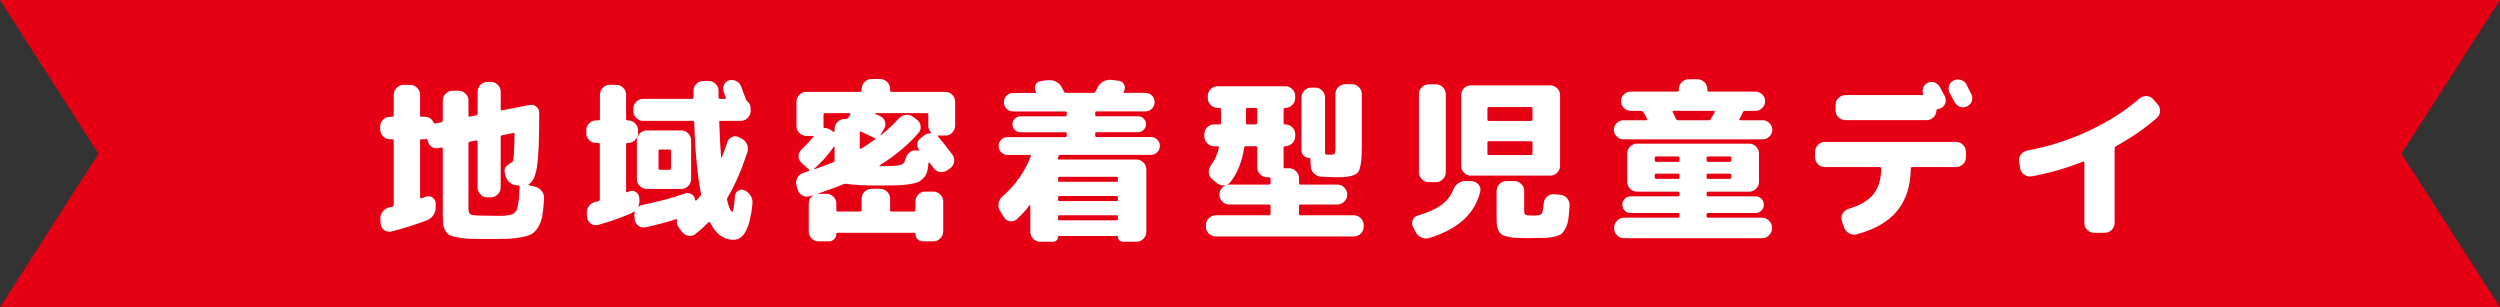
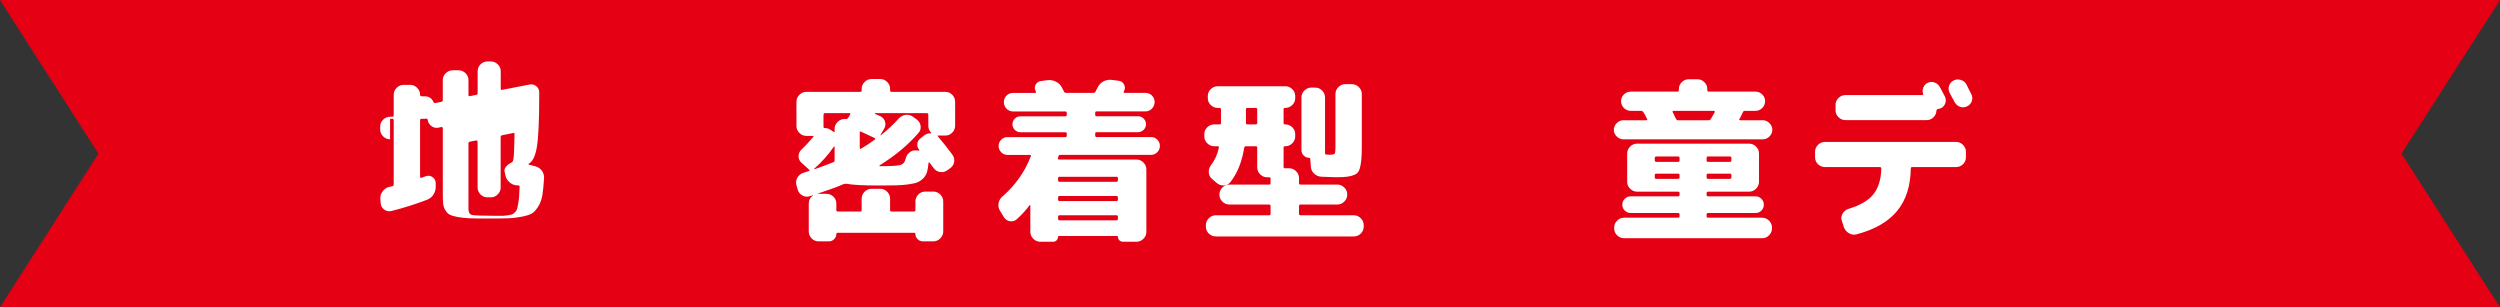
<svg xmlns="http://www.w3.org/2000/svg" id="_レイヤー_2" viewBox="0 0 432.48 53.17">
  <rect x="0" y="0" width="432.48" height="53.17" fill="#333333" stroke="none" />
  <defs>
    <style>.cls-1{fill:#fff;}.cls-1,.cls-2{stroke-width:0px;}.cls-2{fill:#e60013;}</style>
  </defs>
  <g id="_レイヤー_1-2">
    <polygon class="cls-2" points="432.48 53.17 0 53.17 17.03 26.58 0 0 432.48 0 415.44 26.58 432.48 53.17" />
-     <path class="cls-1" d="m67.48,24.1c-.46,0-.86-.17-1.2-.51-.34-.34-.51-.74-.51-1.2v-.51c0-.46.17-.85.51-1.18.34-.33.74-.5,1.2-.5h.39c.16,0,.24-.09.24-.27v-3.54c0-.46.17-.86.51-1.2s.74-.51,1.2-.51h1.14c.46,0,.86.17,1.2.51.34.34.51.74.51,1.2v3.54c0,.18.09.27.27.27h.51c.72,0,1.23.32,1.53.96.08.16.19.23.33.21l1.02-.21c.18-.04.27-.14.27-.3v-3.48c0-.46.17-.85.51-1.18.34-.33.74-.5,1.2-.5h1.02c.46,0,.86.17,1.2.5.34.33.51.72.51,1.18v2.61c0,.16.08.22.24.18l1.08-.21c.18-.04.27-.14.27-.3v-3.81c0-.46.17-.85.5-1.18.33-.33.72-.5,1.18-.5h.6c.46,0,.86.17,1.2.5s.51.73.51,1.18v3.03c0,.18.08.25.24.21l4.74-.93c.44-.08.83.01,1.17.29.34.27.51.62.51,1.06v.66c0,4.22-.14,7.14-.4,8.76-.27,1.62-.75,2.6-1.43,2.94-.02.02-.03.04-.03.08s.02.05.06.07l1.08.27c.48.12.87.38,1.16.76.29.39.42.84.4,1.33-.08,1.18-.18,2.13-.28,2.83-.11.71-.33,1.35-.65,1.91s-.66.97-1,1.23c-.35.26-.94.48-1.79.65-.84.17-1.67.27-2.49.3-.82.03-2.02.04-3.6.04-1.28,0-2.3-.01-3.06-.04-.76-.03-1.46-.1-2.08-.22-.63-.12-1.09-.25-1.38-.41-.29-.15-.54-.4-.75-.76-.21-.36-.34-.74-.38-1.12-.04-.39-.06-.93-.06-1.64v-11.43c0-.06-.03-.11-.09-.17-.06-.05-.12-.06-.18-.04l-.48.12c-.44.08-.84,0-1.21-.27-.37-.26-.58-.62-.65-1.08-.04-.18-.14-.25-.3-.21-.02,0-.06,0-.12.01-.06.01-.1.01-.12.01h-.51c-.18,0-.27.08-.27.24v9.78c0,.16.09.22.27.18.18-.06.43-.15.75-.27.4-.14.78-.09,1.12.15.35.24.54.57.56.99v.6c.02.52-.1,1-.38,1.43-.27.43-.65.73-1.12.91-1.98.76-4.04,1.41-6.18,1.95-.44.1-.84.02-1.21-.24-.37-.26-.58-.61-.62-1.05l-.06-.78c-.04-.48.08-.92.38-1.32.29-.4.66-.66,1.12-.78.06-.02.15-.04.29-.06.13-.02.22-.04.28-.06.16-.04.24-.15.24-.33v-11.1c0-.16-.08-.24-.24-.24h-.39Zm13.56.75v11.31c0,.58.2.92.6,1.02.4.1,1.74.15,4.02.15h1.27c.25,0,.56-.03.95-.09.38-.06.63-.12.75-.17s.28-.17.48-.38.32-.4.36-.58c.04-.19.1-.5.18-.92s.13-.83.15-1.22c.02-.39.05-.94.09-1.66,0-.16-.08-.24-.24-.24h-.18c-.5-.02-.94-.2-1.32-.53s-.62-.73-.72-1.21l-.15-.69c-.04-.24.02-.47.18-.69.16-.22.31-.38.46-.5.15-.11.38-.25.71-.43.12-.08.2-.42.25-1.02.05-.6.09-1.87.13-3.81,0-.16-.08-.22-.24-.18l-1.92.39c-.16.04-.24.14-.24.3v8.73c0,.46-.17.86-.51,1.2-.34.34-.74.51-1.2.51h-.6c-.46,0-.85-.17-1.18-.51-.33-.34-.5-.74-.5-1.2v-7.92c0-.06-.03-.11-.09-.17-.06-.05-.12-.06-.18-.04l-1.08.21c-.16.04-.24.15-.24.33Z" />
-     <path class="cls-1" d="m103.12,24.73c-.46,0-.86-.17-1.2-.51-.34-.34-.51-.74-.51-1.2v-.48c0-.46.17-.86.51-1.2.34-.34.74-.51,1.2-.51h.39c.18,0,.27-.08.27-.24v-4.2c0-.46.17-.86.49-1.2.33-.34.73-.51,1.19-.51h1.17c.46,0,.85.17,1.18.51.33.34.5.74.5,1.2v4.2c0,.16.09.24.27.24h.09c.46,0,.86.17,1.2.51.34.34.51.74.51,1.2v.48c0,.46-.17.86-.51,1.2-.34.34-.74.51-1.2.51h-.09c-.18,0-.27.09-.27.27v8.07c0,.16.08.22.24.18.04-.02.1-.04.19-.08.09-.03.15-.05.19-.08.38-.14.74-.1,1.08.12.34.22.53.54.57.96l.03.36c.04.38-.02.74-.18,1.08-.02.04-.02.07,0,.09.02.02.04.02.06,0,.2-.12.43-.21.69-.27,2.8-.56,5.23-1.21,7.29-1.95.4-.14.78-.11,1.14.1s.57.53.63.95l.03.09s.02.07.06.09c.04.02.08.01.12-.03.08-.08.2-.21.36-.39.16-.18.28-.31.36-.39.1-.12.13-.27.09-.45-.62-3.18-1.01-7.28-1.17-12.3,0-.16-.09-.24-.27-.24h-8.55c-.46,0-.86-.17-1.2-.51-.34-.34-.51-.74-.51-1.2v-.39c0-.46.17-.86.51-1.2.34-.34.74-.51,1.2-.51h8.46c.16,0,.24-.09.24-.27v-1.14c0-.46.17-.86.5-1.19.33-.33.72-.49,1.19-.49h.93c.46,0,.86.17,1.2.49.34.33.51.73.51,1.19v1.14c0,.18.09.27.27.27h.84c.14,0,.19-.08.15-.24-.04-.12-.1-.28-.18-.48-.08-.2-.14-.36-.18-.48-.16-.4-.15-.79.02-1.19.17-.39.45-.65.85-.79.42-.14.83-.11,1.24.08.41.19.7.49.86.88.18.46.45,1.17.81,2.13v.03l.03.06c.06.16.15.3.27.42.38.32.57.75.57,1.29v.39c0,.46-.17.86-.51,1.2-.34.34-.74.51-1.2.51h-3.48c-.16,0-.24.07-.24.21.1,2.74.21,4.78.33,6.12,0,.04.01.06.04.06s.05-.02.07-.06c.38-.94.7-1.82.96-2.64.14-.42.41-.72.81-.9.4-.18.8-.17,1.2.03l.45.24c.44.22.75.55.94.99.19.44.21.89.08,1.35-1.02,3.1-2.16,5.71-3.42,7.83-.1.16-.13.32-.09.48.32,1.34.62,2.01.9,2.01.16,0,.31-.91.45-2.73.04-.4.23-.71.56-.92.33-.21.68-.24,1.06-.08.46.2.82.51,1.08.93.26.42.37.87.33,1.35-.4,4.2-1.48,6.3-3.24,6.3s-3.08-.99-4.08-2.97c-.08-.14-.17-.16-.27-.06-.78.78-1.53,1.45-2.25,2.01-.38.3-.79.41-1.25.33-.45-.08-.83-.31-1.12-.69l-.57-.78c-.28-.4-.37-.82-.27-1.26.02-.04,0-.08-.04-.12-.05-.04-.1-.05-.14-.03-1.34.46-3.08.93-5.22,1.41-.46.1-.88.02-1.26-.25s-.6-.63-.66-1.09l-.06-.57c-.02-.24,0-.49.06-.75,0-.04-.04-.06-.12-.06-.14.1-.32.21-.54.33-1.96.82-3.85,1.48-5.67,1.98-.44.12-.85.05-1.23-.2-.38-.25-.6-.6-.66-1.06l-.06-.63c-.06-.48.04-.92.31-1.31.27-.39.63-.64,1.09-.76.06-.02.16-.04.3-.08.14-.03.24-.05.3-.07.16-.04.24-.15.24-.33v-9.48c0-.18-.09-.27-.27-.27h-.39Zm7.05,6.24v-6.69c0-.46.17-.86.51-1.2.34-.34.74-.51,1.2-.51h6c.46,0,.85.17,1.18.51s.5.74.5,1.2v6.69c0,.46-.17.86-.5,1.2-.33.34-.72.51-1.18.51h-6c-.46,0-.86-.17-1.2-.51-.34-.34-.51-.74-.51-1.2Zm3.75-4.83v3c0,.16.09.24.27.24h1.62c.18,0,.27-.08.27-.24v-3c0-.18-.09-.27-.27-.27h-1.62c-.18,0-.27.09-.27.27Z" />
+     <path class="cls-1" d="m67.48,24.1c-.46,0-.86-.17-1.2-.51-.34-.34-.51-.74-.51-1.2v-.51c0-.46.17-.85.51-1.18.34-.33.74-.5,1.2-.5h.39c.16,0,.24-.09.24-.27v-3.54c0-.46.17-.86.51-1.2s.74-.51,1.2-.51h1.14c.46,0,.86.17,1.2.51.34.34.51.74.51,1.2c0,.18.09.27.27.27h.51c.72,0,1.23.32,1.53.96.08.16.19.23.33.21l1.02-.21c.18-.04.27-.14.27-.3v-3.48c0-.46.17-.85.51-1.18.34-.33.74-.5,1.2-.5h1.02c.46,0,.86.17,1.2.5.34.33.51.72.51,1.18v2.61c0,.16.08.22.24.18l1.08-.21c.18-.04.27-.14.27-.3v-3.81c0-.46.17-.85.5-1.18.33-.33.72-.5,1.18-.5h.6c.46,0,.86.17,1.2.5s.51.73.51,1.18v3.03c0,.18.08.25.24.21l4.74-.93c.44-.08.83.01,1.17.29.34.27.51.62.51,1.06v.66c0,4.22-.14,7.14-.4,8.76-.27,1.62-.75,2.6-1.43,2.94-.02.02-.03.04-.03.08s.02.05.06.07l1.08.27c.48.12.87.38,1.16.76.29.39.42.84.4,1.33-.08,1.18-.18,2.13-.28,2.83-.11.71-.33,1.35-.65,1.91s-.66.97-1,1.23c-.35.26-.94.48-1.79.65-.84.17-1.67.27-2.49.3-.82.03-2.02.04-3.6.04-1.28,0-2.3-.01-3.06-.04-.76-.03-1.46-.1-2.08-.22-.63-.12-1.09-.25-1.38-.41-.29-.15-.54-.4-.75-.76-.21-.36-.34-.74-.38-1.12-.04-.39-.06-.93-.06-1.64v-11.43c0-.06-.03-.11-.09-.17-.06-.05-.12-.06-.18-.04l-.48.12c-.44.08-.84,0-1.21-.27-.37-.26-.58-.62-.65-1.08-.04-.18-.14-.25-.3-.21-.02,0-.06,0-.12.01-.06.01-.1.01-.12.01h-.51c-.18,0-.27.08-.27.24v9.78c0,.16.09.22.27.18.18-.06.43-.15.75-.27.4-.14.78-.09,1.12.15.35.24.54.57.56.99v.6c.02.52-.1,1-.38,1.43-.27.43-.65.73-1.12.91-1.98.76-4.04,1.41-6.18,1.95-.44.1-.84.02-1.21-.24-.37-.26-.58-.61-.62-1.05l-.06-.78c-.04-.48.08-.92.38-1.32.29-.4.66-.66,1.12-.78.06-.02.15-.04.29-.06.13-.02.22-.04.28-.06.16-.04.24-.15.24-.33v-11.1c0-.16-.08-.24-.24-.24h-.39Zm13.56.75v11.31c0,.58.2.92.6,1.02.4.1,1.74.15,4.02.15h1.27c.25,0,.56-.03.95-.09.38-.06.63-.12.75-.17s.28-.17.48-.38.32-.4.36-.58c.04-.19.1-.5.18-.92s.13-.83.15-1.22c.02-.39.05-.94.09-1.66,0-.16-.08-.24-.24-.24h-.18c-.5-.02-.94-.2-1.32-.53s-.62-.73-.72-1.21l-.15-.69c-.04-.24.02-.47.18-.69.16-.22.31-.38.46-.5.15-.11.38-.25.71-.43.12-.08.2-.42.25-1.02.05-.6.09-1.87.13-3.81,0-.16-.08-.22-.24-.18l-1.92.39c-.16.04-.24.14-.24.3v8.73c0,.46-.17.86-.51,1.2-.34.34-.74.51-1.2.51h-.6c-.46,0-.85-.17-1.18-.51-.33-.34-.5-.74-.5-1.2v-7.92c0-.06-.03-.11-.09-.17-.06-.05-.12-.06-.18-.04l-1.08.21c-.16.04-.24.15-.24.33Z" />
    <path class="cls-1" d="m139.91,29.59c.16-.04.18-.12.06-.24l-1.32-1.2c-.34-.3-.51-.68-.51-1.12s.17-.83.51-1.15c.58-.54,1.26-1.27,2.04-2.19.08-.12.05-.18-.09-.18h-1.11c-.46,0-.86-.17-1.2-.51-.34-.34-.51-.74-.51-1.2v-4.2c0-.46.17-.86.51-1.2.34-.34.74-.51,1.2-.51h9.33c.16,0,.24-.08.24-.24v-.27c0-.46.17-.86.51-1.2.34-.34.74-.51,1.2-.51h1.5c.46,0,.86.17,1.2.51.34.34.51.74.51,1.2v.27c0,.16.08.24.24.24h9.33c.46,0,.85.17,1.18.51.33.34.5.74.5,1.2v4.14c0,.46-.17.86-.5,1.2-.33.34-.72.51-1.18.51h-1.29c-.1,0-.1.05,0,.15l.03.03s.03.04.03.06c.88,1.02,1.69,2.04,2.43,3.06.28.38.39.8.31,1.26s-.3.83-.71,1.11l-.51.36c-.38.26-.79.35-1.25.27s-.81-.31-1.09-.69c-.26-.36-.49-.67-.69-.93-.04-.04-.08-.05-.12-.03-.04.02-.06.05-.06.09-.06.62-.15,1.13-.25,1.53-.11.4-.31.75-.6,1.06-.29.31-.61.55-.96.71-.35.16-.88.29-1.59.39s-1.44.16-2.19.18c-.75.02-1.78.03-3.08.03-2.6,0-4.44-.1-5.52-.3-.16-.02-.33,0-.51.06-1.1.48-2.57,1.02-4.41,1.62.02.02.03.04.03.06h1.44c.46,0,.85.17,1.19.49.33.33.5.73.5,1.19v1.14c0,.16.09.24.27.24h3.87c.16,0,.24-.08.24-.24v-1.98c0-.46.17-.86.51-1.2s.74-.51,1.2-.51h1.5c.46,0,.86.17,1.2.51.34.34.51.74.51,1.2v1.98c0,.16.08.24.24.24h3.87c.18,0,.27-.08.27-.24v-1.5c0-.46.17-.86.5-1.2.33-.34.72-.51,1.19-.51h1.41c.46,0,.86.17,1.2.51.34.34.51.74.51,1.2v5.19c0,.46-.17.86-.51,1.2-.34.34-.74.51-1.2.51h-1.83c-.34,0-.64-.13-.89-.38-.25-.25-.38-.55-.38-.89,0-.14-.07-.21-.21-.21h-13.26c-.14,0-.21.07-.21.21,0,.34-.12.63-.38.89-.25.25-.54.38-.88.38h-1.83c-.46,0-.86-.17-1.19-.51-.33-.34-.49-.74-.49-1.2v-4.83c0-.62.26-1.09.78-1.41-.02-.02-.04-.03-.06-.03-.06.02-.16.05-.29.09-.13.04-.23.07-.29.09-.44.14-.87.09-1.27-.15-.41-.24-.68-.59-.8-1.05l-.21-.75c-.12-.44-.06-.87.18-1.28.24-.41.59-.68,1.05-.83.1-.04.25-.09.45-.15.2-.06.35-.11.45-.15Zm.93-.39s0,.07.03.09c1.04-.36,2.14-.77,3.3-1.23.14-.06.21-.17.21-.33v-2.31s-.02-.07-.04-.09c-.03-.02-.06,0-.08.03-.98,1.42-2.12,2.7-3.42,3.84Zm1.62-9.36v2.1c0,.14.07.21.21.21.38,0,.71.1.99.3l.54.36c.12.08.18.04.18-.12v-.39c0-.46.17-.86.51-1.2.34-.34.74-.51,1.2-.51h.3c.14,0,.26-.08.36-.24l.33-.54s.04-.09.02-.15-.08-.09-.13-.09h-4.23c-.18,0-.27.09-.27.27Zm8.88,4.32s.06-.06.06-.14-.03-.11-.09-.14c-1.22-.58-2.01-.95-2.37-1.11-.14-.06-.21-.01-.21.15v2.67c0,.06.03.11.09.14.06.03.11.03.15-.02.66-.38,1.45-.9,2.37-1.56Zm8.97-4.59h-8.91s-.06.06-.06.12c.08.04.23.1.45.19s.39.17.51.23c.42.2.69.52.81.96.12.44.06.85-.18,1.23l-.63,1.05s.04.04.06.06c1.14-.9,2.19-1.88,3.15-2.94.32-.34.71-.54,1.17-.6.46-.06.88.05,1.26.33l.66.48c.38.28.6.66.66,1.12.06.47-.07.88-.39,1.22-1.74,2.02-3.97,3.88-6.69,5.58-.04.02-.06.05-.04.09,0,.04.03.06.08.06,1.76,0,2.9-.06,3.43-.18.53-.12.85-.45.98-.99.1-.48.32-.87.66-1.17.34-.3.73-.43,1.17-.39l.48.03c.14,0,.17-.04.09-.12-.26-.3-.38-.64-.34-1.03.03-.39.2-.71.52-.94l.63-.51c.32-.26.7-.39,1.14-.39.14,0,.17-.04.09-.12-.32-.32-.48-.72-.48-1.2v-1.89c0-.18-.09-.27-.27-.27Z" />
    <path class="cls-1" d="m173.41,34c2.26-1.98,3.9-4.31,4.92-6.99.04-.14-.02-.21-.18-.21h-3.87c-.42,0-.78-.15-1.08-.46-.3-.31-.45-.67-.45-1.09s.15-.78.45-1.08c.3-.3.66-.45,1.08-.45h10.02c.16,0,.24-.09.24-.27v-.33c0-.16-.08-.24-.24-.24h-7.77c-.38,0-.7-.14-.98-.41-.27-.27-.4-.59-.4-.97s.14-.71.4-.98c.27-.27.59-.4.98-.4h7.77c.16,0,.24-.09.24-.27v-.33c0-.16-.08-.24-.24-.24h-9.06c-.44,0-.81-.16-1.12-.48-.31-.32-.46-.7-.46-1.14s.15-.81.46-1.12.69-.46,1.12-.46h3.84c.06,0,.1-.02.13-.08.03-.05.02-.09-.01-.14v-.03s-.03-.04-.03-.06c-.2-.36-.21-.72-.03-1.09.18-.37.47-.58.87-.65l1.11-.15c.52-.08,1.01,0,1.48.21.47.22.83.55,1.07.99.06.08.19.33.39.75.06.16.19.24.39.24h4.71c.18,0,.3-.08.36-.24.04-.08.1-.2.18-.35.08-.15.14-.26.18-.34.22-.46.55-.81.99-1.05.44-.24.91-.33,1.41-.27l1.23.15c.42.04.73.25.93.62.2.37.21.75.03,1.12-.02.02-.03.04-.03.06,0,.02-.01.04-.03.06-.08.16-.03.24.15.24h3.6c.44,0,.81.15,1.12.46.31.31.46.69.46,1.12s-.16.82-.46,1.14c-.31.32-.69.48-1.12.48h-8.46c-.16,0-.24.08-.24.24v.33c0,.18.08.27.24.27h7.17c.38,0,.71.14.97.4.27.27.41.6.41.98s-.14.71-.41.97c-.27.27-.6.41-.97.41h-7.17c-.16,0-.24.08-.24.24v.33c0,.18.08.27.24.27h9.42c.42,0,.78.15,1.08.45s.45.66.45,1.08-.15.79-.45,1.09c-.3.31-.66.46-1.08.46h-15.69c-.18,0-.29.08-.33.24,0,.04,0,.09-.03.15s-.04.11-.06.15c-.04.18.02.27.18.27h13.41c.46,0,.86.17,1.2.51.34.34.51.74.51,1.2v10.8c0,.46-.17.86-.51,1.2-.34.34-.74.51-1.2.51h-2.34c-.24,0-.45-.09-.62-.25-.17-.17-.25-.38-.25-.62,0-.08-.04-.12-.12-.12h-10.11c-.08,0-.12.04-.12.12,0,.24-.09.44-.25.62-.17.17-.38.25-.62.25h-2.22c-.46,0-.86-.17-1.2-.51s-.51-.74-.51-1.2v-4.56s-.02-.06-.06-.08c-.04,0-.07,0-.09.05-.58.8-1.31,1.6-2.19,2.4-.34.3-.73.42-1.19.35-.45-.07-.79-.3-1.04-.7l-.66-1.08c-.26-.4-.35-.83-.27-1.31.08-.47.3-.86.66-1.19Zm9.63-3.15v.36c0,.16.08.24.24.24h9.87c.16,0,.24-.08.24-.24v-.36c0-.18-.08-.27-.24-.27h-9.87c-.16,0-.24.09-.24.27Zm0,3.33v.36c0,.16.08.24.24.24h9.87c.16,0,.24-.08.24-.24v-.36c0-.18-.08-.27-.24-.27h-9.87c-.16,0-.24.09-.24.27Zm0,3.3v.36c0,.18.08.27.24.27h9.87c.16,0,.24-.09.24-.27v-.36c0-.16-.08-.24-.24-.24h-9.87c-.16,0-.24.08-.24.24Z" />
    <path class="cls-1" d="m210.05,25.3c-.46,0-.86-.17-1.2-.51-.34-.34-.51-.74-.51-1.2v-.39c0-.46.17-.86.51-1.19.34-.33.74-.49,1.2-.49h.9c.18,0,.27-.08.27-.24v-2.34c0-.18-.09-.27-.27-.27h-.3c-.46,0-.86-.17-1.2-.5-.34-.33-.51-.72-.51-1.18v-.39c0-.46.17-.85.51-1.18.34-.33.74-.5,1.2-.5h11.7c.46,0,.86.17,1.2.5.34.33.51.73.51,1.18v.39c0,.46-.17.85-.51,1.18-.34.33-.74.5-1.2.5h-.06c-.16,0-.24.09-.24.27v2.31c0,.18.08.27.24.27h.06c.46,0,.86.17,1.2.49.34.33.51.73.51,1.19v.39c0,.46-.17.86-.51,1.2-.34.34-.74.51-1.2.51h-.06c-.16,0-.24.08-.24.24v3.33c0,.16.08.24.24.24h.72c.46,0,.86.17,1.2.51.34.34.51.74.51,1.2v.87c0,.16.08.24.24.24h6.39c.46,0,.86.17,1.2.51.34.34.51.74.51,1.2v.03c0,.46-.17.86-.51,1.2-.34.34-.74.51-1.2.51h-6.39c-.16,0-.24.09-.24.27v1.32c0,.18.08.27.24.27h9.24c.46,0,.86.17,1.2.51.34.34.51.74.51,1.2v.27c0,.46-.17.86-.51,1.19-.34.33-.74.49-1.2.49h-23.88c-.46,0-.86-.17-1.2-.49-.34-.33-.51-.73-.51-1.19v-.27c0-.46.17-.86.51-1.2.34-.34.74-.51,1.2-.51h9.24c.16,0,.24-.09.24-.27v-1.32c0-.18-.08-.27-.24-.27h-6.9c-.46,0-.86-.17-1.2-.51-.34-.34-.51-.74-.51-1.2v-.03c0-.46.17-.86.51-1.2.34-.34.74-.51,1.2-.51h6.9c.16,0,.24-.08.24-.24v-.78c0-.16-.08-.24-.24-.24h-.36c-.46,0-.86-.17-1.2-.51-.34-.34-.51-.74-.51-1.2v-3.42c0-.16-.09-.24-.27-.24h-1.71c-.14,0-.23.08-.27.24-.38,2.42-1.17,4.4-2.37,5.94-.3.38-.69.58-1.16.6-.47.02-.88-.13-1.25-.45l-.81-.69c-.34-.3-.52-.68-.54-1.14-.02-.46.11-.87.39-1.23.66-.86,1.11-1.86,1.35-3,.04-.18-.03-.27-.21-.27h-.6Zm5.49-4.77v.75c0,.16.08.24.24.24h1.44c.18,0,.27-.09.27-.27v-2.31c0-.18-.09-.27-.27-.27h-1.44c-.16,0-.24.09-.24.27v1.59Zm12-5.37c.46,0,.85.17,1.18.51.33.34.5.74.5,1.2v9.63c0,.16.08.24.24.24.08,0,.17,0,.29.01.11.01.18.02.22.02.5,0,.8-.06.9-.17.1-.11.15-.47.15-1.06v-9.27c0-.46.17-.86.51-1.2s.74-.51,1.2-.51h1.14c.46,0,.86.17,1.2.51.34.34.51.74.51,1.2v8.94c0,1.1-.03,1.94-.09,2.52-.06.58-.16,1.1-.3,1.54s-.4.76-.78.93c-.38.17-.81.29-1.28.36-.47.07-1.16.1-2.05.1-.46,0-1.29-.03-2.49-.09-.48-.02-.9-.2-1.26-.54-.36-.34-.55-.75-.57-1.23l-.09-1.29c0-.14-.07-.21-.21-.21-.36,0-.67-.13-.93-.39-.26-.26-.39-.57-.39-.93v-9.12c0-.46.17-.86.51-1.2.34-.34.74-.51,1.2-.51h.69Z" />
-     <path class="cls-1" d="m244.89,40.12l-.45-.87c-.2-.38-.22-.77-.06-1.17.16-.4.45-.66.87-.78,1.78-.54,3.14-1.15,4.09-1.84.95-.69,1.63-1.55,2.05-2.6.18-.48.46-.86.86-1.15.39-.29.82-.42,1.3-.41l1.11.06c.48.04.86.24,1.14.59.28.35.37.75.27,1.18-.46,1.92-1.41,3.54-2.85,4.86-1.44,1.32-3.42,2.38-5.94,3.18-.46.14-.92.11-1.38-.09-.46-.2-.8-.52-1.02-.96Zm2.28-25.53h1.26c.46,0,.85.17,1.18.51.33.34.5.74.5,1.2v13.5c0,.46-.17.86-.5,1.2-.33.34-.72.51-1.18.51h-1.26c-.46,0-.86-.17-1.2-.51-.34-.34-.51-.74-.51-1.2v-13.5c0-.46.17-.86.51-1.2.34-.34.74-.51,1.2-.51Zm22.71,14.1c0,.46-.17.85-.51,1.19-.34.33-.74.5-1.2.5h-13.71c-.46,0-.86-.17-1.19-.5s-.49-.72-.49-1.19v-12.24c0-.46.16-.86.49-1.19.33-.33.72-.49,1.19-.49h13.71c.46,0,.86.17,1.2.49.34.33.51.73.51,1.19v12.24Zm-4.77-8.04v-1.86c0-.18-.09-.27-.27-.27h-7.29c-.16,0-.24.09-.24.27v1.86c0,.18.08.27.24.27h7.29c.18,0,.27-.09.27-.27Zm0,5.94v-1.89c0-.18-.09-.27-.27-.27h-7.29c-.16,0-.24.09-.24.27v1.89c0,.16.08.24.24.24h7.29c.18,0,.27-.08.27-.24Zm-.15,14.61c-1.02,0-1.83-.01-2.42-.03-.59-.02-1.14-.08-1.64-.2-.5-.11-.87-.24-1.09-.39s-.42-.39-.58-.72-.25-.68-.29-1.04c-.03-.36-.04-.87-.04-1.53v-4.26c0-.46.17-.86.51-1.2.34-.34.74-.51,1.2-.51h1.35c.46,0,.86.17,1.2.51.34.34.51.74.51,1.2v3.45c0,.38.08.61.25.69.17.08.66.12,1.48.12.68,0,1.11-.1,1.28-.3.17-.2.29-.81.38-1.83.04-.46.23-.84.58-1.16.35-.31.75-.44,1.21-.4l1.08.09c.46.04.84.24,1.16.6.31.36.46.77.44,1.23-.06.96-.13,1.74-.21,2.32-.08.59-.23,1.11-.46,1.57s-.46.79-.67.99c-.22.2-.62.37-1.18.51-.57.14-1.12.22-1.65.24-.53.02-1.33.03-2.38.03Z" />
    <path class="cls-1" d="m280.83,24.1c-.44,0-.82-.16-1.15-.49s-.5-.71-.5-1.15.17-.83.5-1.16.71-.5,1.15-.5h3.99c.06,0,.11-.02.13-.08.03-.05.03-.09-.01-.13-.22-.46-.44-.86-.66-1.2-.1-.14-.22-.21-.36-.21h-1.8c-.46,0-.86-.17-1.19-.49-.33-.33-.5-.73-.5-1.19s.17-.85.5-1.17c.33-.32.72-.48,1.19-.48h8.07c.16,0,.24-.09.24-.27v-.18c0-.46.17-.85.51-1.19s.74-.5,1.2-.5h1.5c.46,0,.86.17,1.2.5.34.33.51.73.51,1.19v.18c0,.18.08.27.24.27h8.07c.46,0,.86.16,1.19.48.33.32.5.71.5,1.17s-.17.85-.5,1.19c-.33.33-.73.49-1.19.49h-1.8c-.18,0-.3.08-.36.24-.18.4-.38.8-.6,1.2-.08.12-.03.18.15.18h3.9c.44,0,.82.17,1.15.5s.5.72.5,1.16-.17.82-.5,1.15-.71.49-1.15.49h-24.12Zm9.48,13.56c.16,0,.24-.09.24-.27v-.27c0-.18-.08-.27-.24-.27h-8.22c-.4,0-.74-.14-1.02-.42-.28-.28-.42-.62-.42-1.02s.14-.74.42-1.02c.28-.28.62-.42,1.02-.42h8.22c.16,0,.24-.09.24-.27v-.3c0-.16-.08-.24-.24-.24h-7.11c-.46,0-.86-.17-1.2-.51-.34-.34-.51-.74-.51-1.2v-4.89c0-.46.17-.86.51-1.2.34-.34.74-.51,1.2-.51h19.38c.46,0,.86.17,1.2.51.34.34.51.74.51,1.2v4.89c0,.46-.17.86-.51,1.2-.34.34-.74.51-1.2.51h-7.11c-.16,0-.24.08-.24.24v.3c0,.18.08.27.24.27h8.22c.4,0,.74.14,1.02.42.28.28.42.62.42,1.02s-.14.74-.42,1.02-.62.42-1.02.42h-8.22c-.16,0-.24.09-.24.27v.27c0,.18.08.27.24.27h9.36c.46,0,.86.17,1.2.51.34.34.51.74.51,1.2v.15c0,.46-.17.85-.51,1.19s-.74.5-1.2.5h-23.88c-.46,0-.86-.17-1.2-.5-.34-.33-.51-.73-.51-1.19v-.15c0-.46.17-.86.51-1.2.34-.34.74-.51,1.2-.51h9.36Zm-4.05-10.32v.39c0,.18.09.27.27.27h3.78c.16,0,.24-.09.24-.27v-.39c0-.18-.08-.27-.24-.27h-3.78c-.18,0-.27.09-.27.27Zm4.05,3.6c.16,0,.24-.09.24-.27v-.39c0-.16-.08-.24-.24-.24h-3.78c-.18,0-.27.08-.27.24v.39c0,.18.09.27.27.27h3.78Zm-.81-11.76c-.06,0-.11.03-.14.08-.03.05-.04.1-.01.13.08.12.18.32.3.6s.22.48.3.6c.06.14.18.21.36.21h5.25c.18,0,.31-.07.39-.21.24-.38.47-.78.69-1.2.02-.04.01-.08-.01-.13-.03-.05-.08-.08-.14-.08h-6.99Zm5.73,8.16v.39c0,.18.08.27.24.27h3.78c.18,0,.27-.09.27-.27v-.39c0-.18-.09-.27-.27-.27h-3.78c-.16,0-.24.09-.24.27Zm0,2.94v.39c0,.18.08.27.24.27h3.78c.18,0,.27-.09.27-.27v-.39c0-.16-.09-.24-.27-.24h-3.78c-.16,0-.24.08-.24.24Z" />
    <path class="cls-1" d="m315.7,28.9c-.46,0-.86-.17-1.2-.49-.34-.33-.51-.73-.51-1.19v-.96c0-.46.17-.86.51-1.2.34-.34.74-.51,1.2-.51h22.68c.46,0,.86.17,1.2.51.34.34.51.74.51,1.2v.96c0,.46-.17.86-.51,1.19-.34.33-.74.49-1.2.49h-7.59c-.16,0-.24.09-.24.27-.04,3.02-.83,5.46-2.37,7.33s-3.88,3.21-7.02,4.04c-.46.12-.9.05-1.32-.2s-.71-.6-.87-1.06l-.36-1.11c-.14-.42-.09-.83.15-1.23.24-.4.58-.67,1.02-.81,2-.6,3.43-1.44,4.3-2.52.87-1.08,1.32-2.56,1.37-4.44,0-.18-.09-.27-.27-.27h-9.48Zm1.83-10.74c0-.46.17-.86.51-1.2.34-.34.74-.51,1.2-.51h13.29c.14,0,.19-.07.15-.21-.12-.36-.11-.72.03-1.08.14-.36.38-.63.72-.81.4-.2.8-.23,1.21-.09.41.14.72.41.95.81.08.18.22.45.42.79s.34.61.42.79c.2.4.23.81.09,1.21-.14.41-.41.71-.81.88-.1.04-.25.08-.45.12-.18.04-.27.13-.27.27-.02.46-.19.85-.52,1.17-.33.32-.73.48-1.18.48h-14.04c-.46,0-.86-.17-1.2-.5-.34-.33-.51-.72-.51-1.18v-.96Zm20.61-.48c-.18-.36-.47-.9-.87-1.62-.2-.4-.24-.81-.1-1.22.13-.41.39-.71.79-.92.4-.2.82-.23,1.26-.09.44.14.76.4.96.78.1.2.25.49.43.87.19.38.33.65.41.81.2.4.23.8.09,1.2-.14.4-.41.7-.81.9s-.81.23-1.21.09c-.41-.14-.73-.41-.95-.81Z" />
-     <path class="cls-1" d="m349.5,29.14l-.21-1.14c-.08-.46.02-.88.3-1.25s.65-.6,1.11-.71c3.62-.66,7.12-1.77,10.51-3.34,3.39-1.57,6.37-3.46,8.92-5.66.36-.3.77-.44,1.23-.42.46.02.84.21,1.14.57l.75.84c.32.36.46.78.42,1.25s-.24.87-.6,1.18c-2.06,1.78-4.4,3.39-7.02,4.83-.16.1-.24.23-.24.39v12.9c0,.46-.17.86-.51,1.19-.34.33-.74.5-1.2.5h-1.83c-.46,0-.86-.17-1.19-.5-.33-.33-.5-.73-.5-1.19v-10.44c0-.06-.03-.11-.07-.15-.05-.04-.11-.05-.17-.03-2.94,1.16-5.9,2.01-8.88,2.55-.46.08-.89-.02-1.28-.29-.39-.27-.62-.63-.71-1.1Z" />
  </g>
</svg>